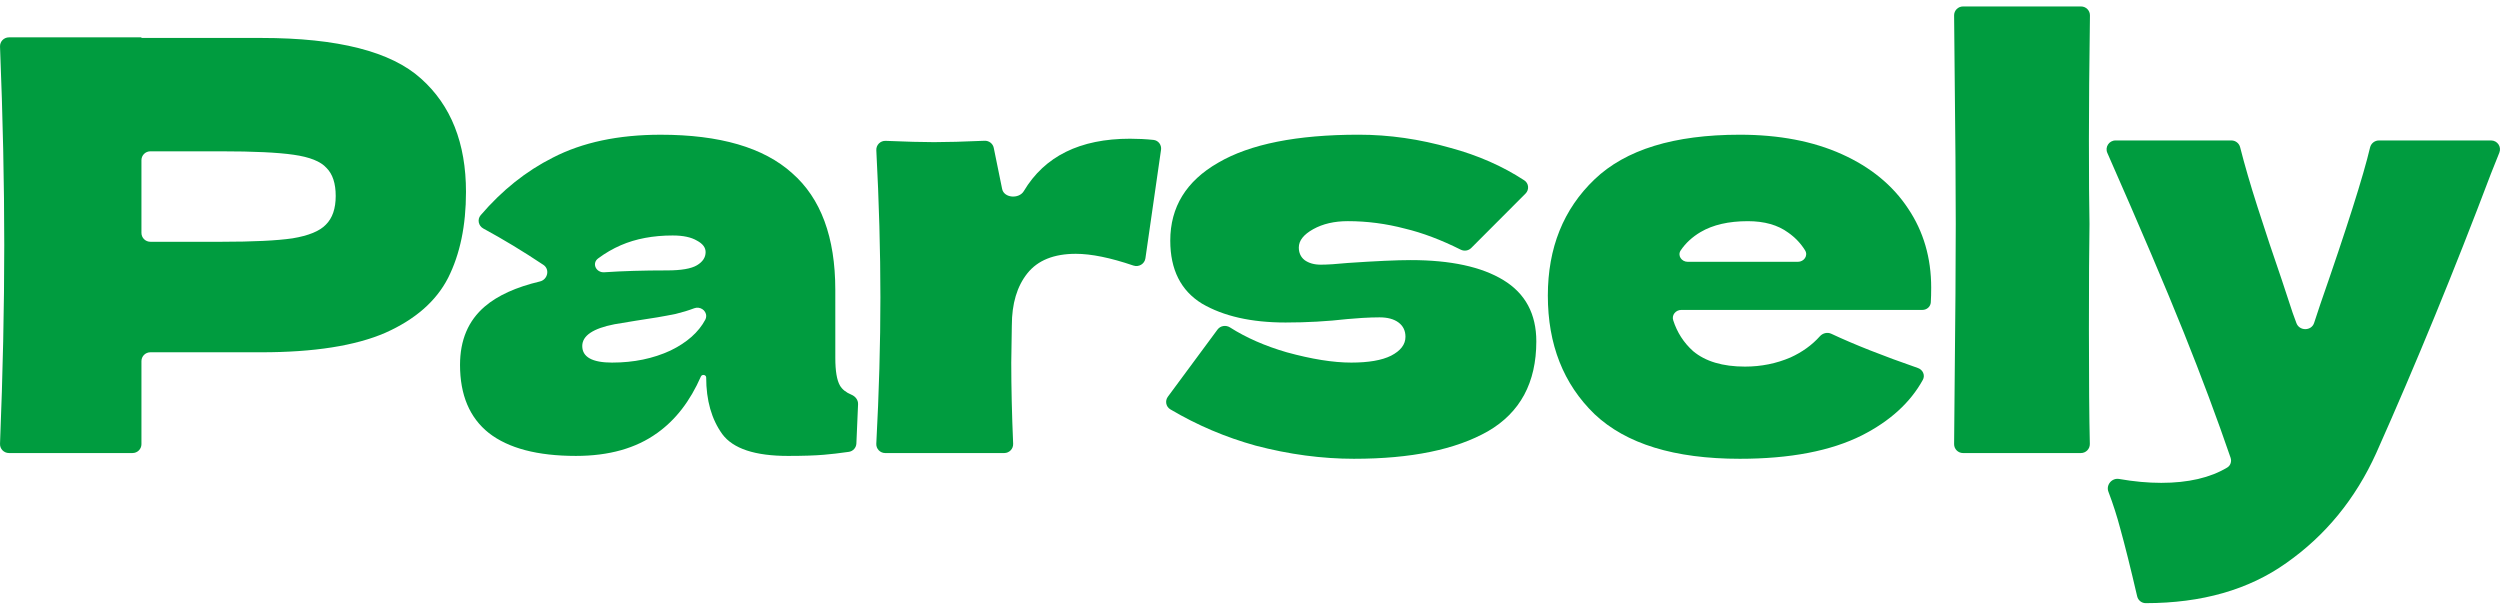
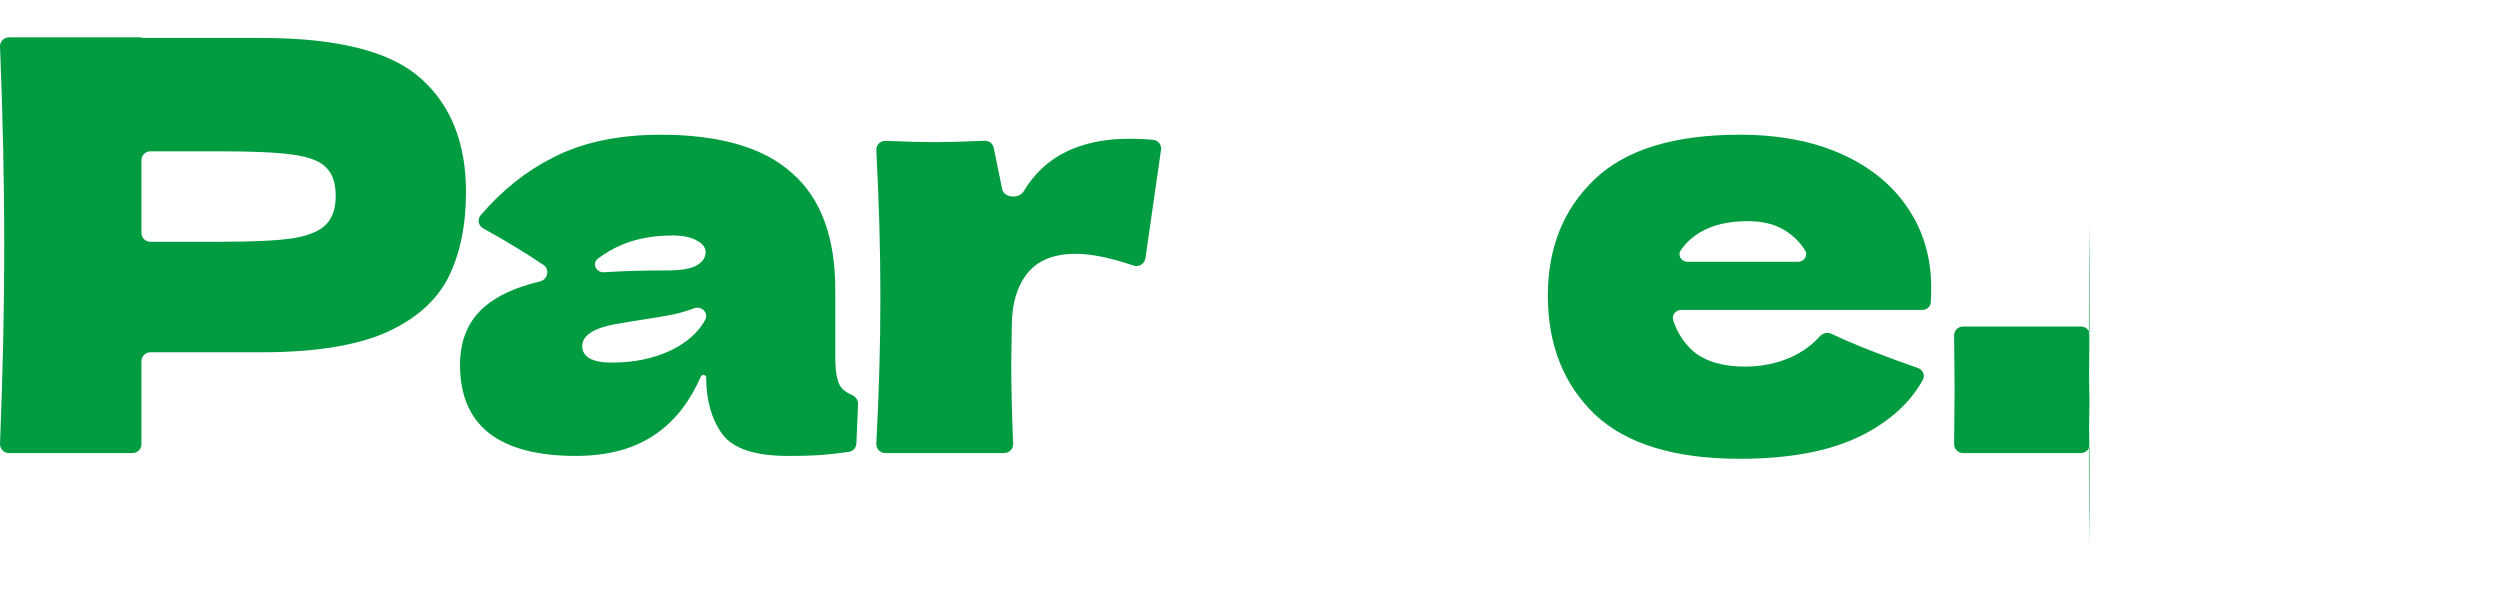
<svg xmlns="http://www.w3.org/2000/svg" fill="none" height="80" viewBox="0 0 331 80" width="331">
  <g fill="#009c3f">
    <path d="m34.602 5.025c10.126 0 17.173 1.794 21.142 5.382 3.969 3.538 5.953 8.541 5.953 15.01 0 4.447-.789 8.238-2.366 11.371-1.577 3.083-4.35 5.509-8.319 7.277-3.969 1.718-9.439 2.577-16.41 2.577h-14.693c-.653 0-1.182.526-1.182 1.174v10.993c0 .649-.529 1.174-1.182 1.174h-16.361c-.672 0-1.209-.556-1.182-1.223.374-9.345.561-18.11.561-26.295s-.187-16.95-.561-26.295c-.027-.667.51-1.223 1.182-1.223h17.505c.021 0 .038.017.038.038s.017.038.038.038zm-5.343 26.987c4.223 0 7.378-.152 9.464-.455 2.137-.354 3.613-.96 4.427-1.819.865-.859 1.298-2.123 1.298-3.79 0-1.668-.407-2.906-1.221-3.715-.763-.859-2.213-1.44-4.351-1.744-2.086-.303-5.292-.455-9.617-.455h-9.35c-.653 0-1.182.526-1.182 1.174v9.629c0 .649.529 1.174 1.182 1.174z" />
    <path d="m110.596 47.401c0 1.718.203 2.931.61 3.639.295.513.804.919 1.527 1.22.517.215.899.696.875 1.253l-.223 5.207c-.024.559-.442 1.025-1 1.105-1.235.177-2.34.306-3.316.387-1.17.101-2.747.152-4.732.152-4.376 0-7.276-.96-8.701-2.881-1.425-1.971-2.137-4.473-2.137-7.505 0-.366-.551-.466-.698-.131-1.431 3.266-3.361 5.761-5.79 7.484-2.799 2.022-6.386 3.032-10.762 3.032-5.088 0-8.93-1.011-11.525-3.032-2.544-2.022-3.816-5.029-3.816-9.021 0-3.285 1.094-5.862 3.282-7.732 1.706-1.458 4.138-2.562 7.296-3.313 1.032-.245 1.342-1.608.462-2.196-2.652-1.771-5.303-3.376-7.955-4.815-.649-.352-.831-1.201-.352-1.76 2.832-3.304 6.017-5.846 9.555-7.625 3.918-2.022 8.675-3.032 14.273-3.032 7.836 0 13.636 1.693 17.401 5.079 3.817 3.336 5.725 8.49 5.725 15.465zm-21.524-16.223c-2.595 0-4.885.43-6.869 1.289-1.062.46-2.066 1.043-3.012 1.749-.874.653-.273 1.907.819 1.833 2.412-.164 5.178-.246 8.299-.246 1.883 0 3.206-.227 3.969-.682.763-.455 1.145-1.036 1.145-1.744 0-.606-.382-1.112-1.145-1.516-.763-.455-1.832-.682-3.206-.682zm-8.014 16.829c2.849 0 5.419-.531 7.709-1.592 2.195-1.066 3.735-2.433 4.621-4.102.076-.143.112-.303.112-.464 0-.793-.845-1.316-1.591-1.034-.775.293-1.593.542-2.454.749-1.476.303-3.256.607-5.343.91l-2.748.455c-2.849.556-4.274 1.516-4.274 2.881 0 1.466 1.323 2.198 3.969 2.198z" />
    <path d="m132.683 25.02c.247 1.21 2.23 1.352 2.864.29 2.76-4.629 7.449-6.943 14.066-6.943 1.063 0 2.098.052 3.108.157.647.067 1.092.663 1 1.303l-2.068 14.378c-.107.743-.878 1.196-1.593.953-3.042-1.035-5.582-1.553-7.621-1.553-2.9 0-5.037.859-6.411 2.577s-2.061 4.018-2.061 6.899v-.076l-.076 5.003c0 3.251.083 6.834.25 10.749.029.669-.509 1.228-1.183 1.228h-15.754c-.678 0-1.218-.567-1.182-1.24.362-6.819.543-13.279.543-19.38 0-6.089-.18-12.58-.541-19.475-.036-.694.538-1.269 1.237-1.24 2.726.114 4.86.171 6.402.171 1.683 0 3.915-.061 6.696-.182.583-.025 1.099.373 1.214.941z" />
-     <path d="m179.291 60.743c-4.274 0-8.625-.581-13.051-1.744-3.971-1.101-7.732-2.7-11.284-4.8-.589-.348-.736-1.125-.33-1.674l6.571-8.889c.383-.519 1.114-.632 1.66-.284 2.139 1.362 4.64 2.459 7.504 3.29 3.307.91 6.157 1.365 8.548 1.365 2.29 0 4.045-.303 5.267-.91 1.272-.657 1.908-1.491 1.908-2.502 0-.809-.306-1.44-.916-1.895-.611-.455-1.45-.682-2.519-.682-.661 0-1.425.025-2.29.076-.814.051-1.475.101-1.984.152-2.646.303-5.368.455-8.167.455-4.528 0-8.217-.834-11.067-2.502-2.798-1.718-4.197-4.498-4.197-8.339 0-4.447 2.111-7.884 6.334-10.31 4.224-2.476 10.431-3.715 18.624-3.715 4.019 0 8.064.581 12.135 1.744 3.636.981 6.897 2.414 9.78 4.3.606.396.674 1.24.164 1.752l-7.191 7.204c-.366.367-.93.451-1.394.219-2.61-1.305-5.073-2.234-7.389-2.786-2.493-.657-5.012-.986-7.556-.986-1.781 0-3.307.354-4.579 1.061-1.272.708-1.908 1.516-1.908 2.426 0 .708.254 1.263.763 1.668.56.404 1.272.607 2.137.607s2.061-.076 3.587-.227c3.715-.253 6.488-.379 8.32-.379 5.291 0 9.388.884 12.288 2.653s4.35 4.473 4.35 8.111c0 5.458-2.137 9.425-6.411 11.902-4.274 2.426-10.176 3.639-17.707 3.639z" />
    <path d="m222.608 41.033c-.737 0-1.3.667-1.077 1.365.517 1.615 1.396 2.979 2.637 4.093 1.628 1.365 3.918 2.047 6.869 2.047 2.137 0 4.147-.404 6.03-1.213 1.553-.709 2.847-1.641 3.88-2.797.381-.426.997-.582 1.516-.338 3.03 1.422 6.855 2.934 11.473 4.536.655.227.982.963.648 1.567-1.658 3.007-4.342 5.454-8.053 7.342-4.121 2.072-9.515 3.108-16.181 3.108-8.65 0-15.061-1.971-19.233-5.913-4.122-3.993-6.182-9.223-6.182-15.692 0-6.317 2.06-11.447 6.182-15.389 4.121-3.942 10.533-5.913 19.233-5.913 5.191 0 9.694.859 13.51 2.577s6.742 4.119 8.777 7.202c2.035 3.032 3.053 6.519 3.053 10.461 0 .762-.017 1.413-.051 1.955-.037.579-.532 1.002-1.116 1.002zm8.811-11.75c-2.544 0-4.63.48-6.259 1.44-1.095.646-1.971 1.452-2.629 2.418-.467.686.098 1.524.931 1.524h14.57c.826 0 1.394-.823.96-1.521-.575-.926-1.319-1.708-2.23-2.345-1.374-1.011-3.155-1.516-5.343-1.516z" />
-     <path d="m276.649 29.662c-.051 3.032-.076 7.682-.076 13.948 0 6.692.04 11.747.121 15.166.015.662-.52 1.208-1.186 1.208h-15.602c-.657 0-1.188-.532-1.182-1.185l.066-7.381c.101-9.4.152-16.652.152-21.757 0-4.852-.051-11.725-.152-20.62l-.066-7.002c-.006-.653.525-1.185 1.182-1.185h15.621c.659 0 1.191.537 1.182 1.191-.091 6.636-.136 12.102-.136 16.396 0 5.054.025 8.794.076 11.22z" />
-     <path d="m329.816 18.595c.835 0 1.407.836 1.1 1.607l-1.114 2.79c-4.834 12.786-9.897 25.117-15.189 36.994-2.747 6.065-6.716 10.916-11.906 14.555-4.985 3.543-11.19 5.315-18.615 5.316-.543 0-1.009-.378-1.131-.903-.877-3.77-1.622-6.757-2.236-8.96-.425-1.619-.949-3.251-1.572-4.895-.341-.901.465-1.852 1.419-1.684 1.951.343 3.808.514 5.572.514 3.571 0 6.482-.675 8.735-2.025.445-.266.617-.811.45-1.299-1.771-5.173-3.84-10.711-6.208-16.614-2.364-5.894-5.734-13.81-10.111-23.747-.342-.776.23-1.648 1.083-1.648h15.347c.546 0 1.021.372 1.154.899.587 2.316 1.352 4.948 2.297 7.895 1.068 3.336 2.137 6.545 3.205 9.627.305.96.789 2.426 1.45 4.397.175.47.34.922.496 1.356.388 1.078 1.984 1.079 2.344-.008l.824-2.485c3.503-10.066 5.698-16.981 6.586-20.746.128-.544.611-.935 1.173-.935z" />
+     <path d="m276.649 29.662c-.051 3.032-.076 7.682-.076 13.948 0 6.692.04 11.747.121 15.166.015.662-.52 1.208-1.186 1.208h-15.602c-.657 0-1.188-.532-1.182-1.185l.066-7.381l-.066-7.002c-.006-.653.525-1.185 1.182-1.185h15.621c.659 0 1.191.537 1.182 1.191-.091 6.636-.136 12.102-.136 16.396 0 5.054.025 8.794.076 11.22z" />
  </g>
</svg>